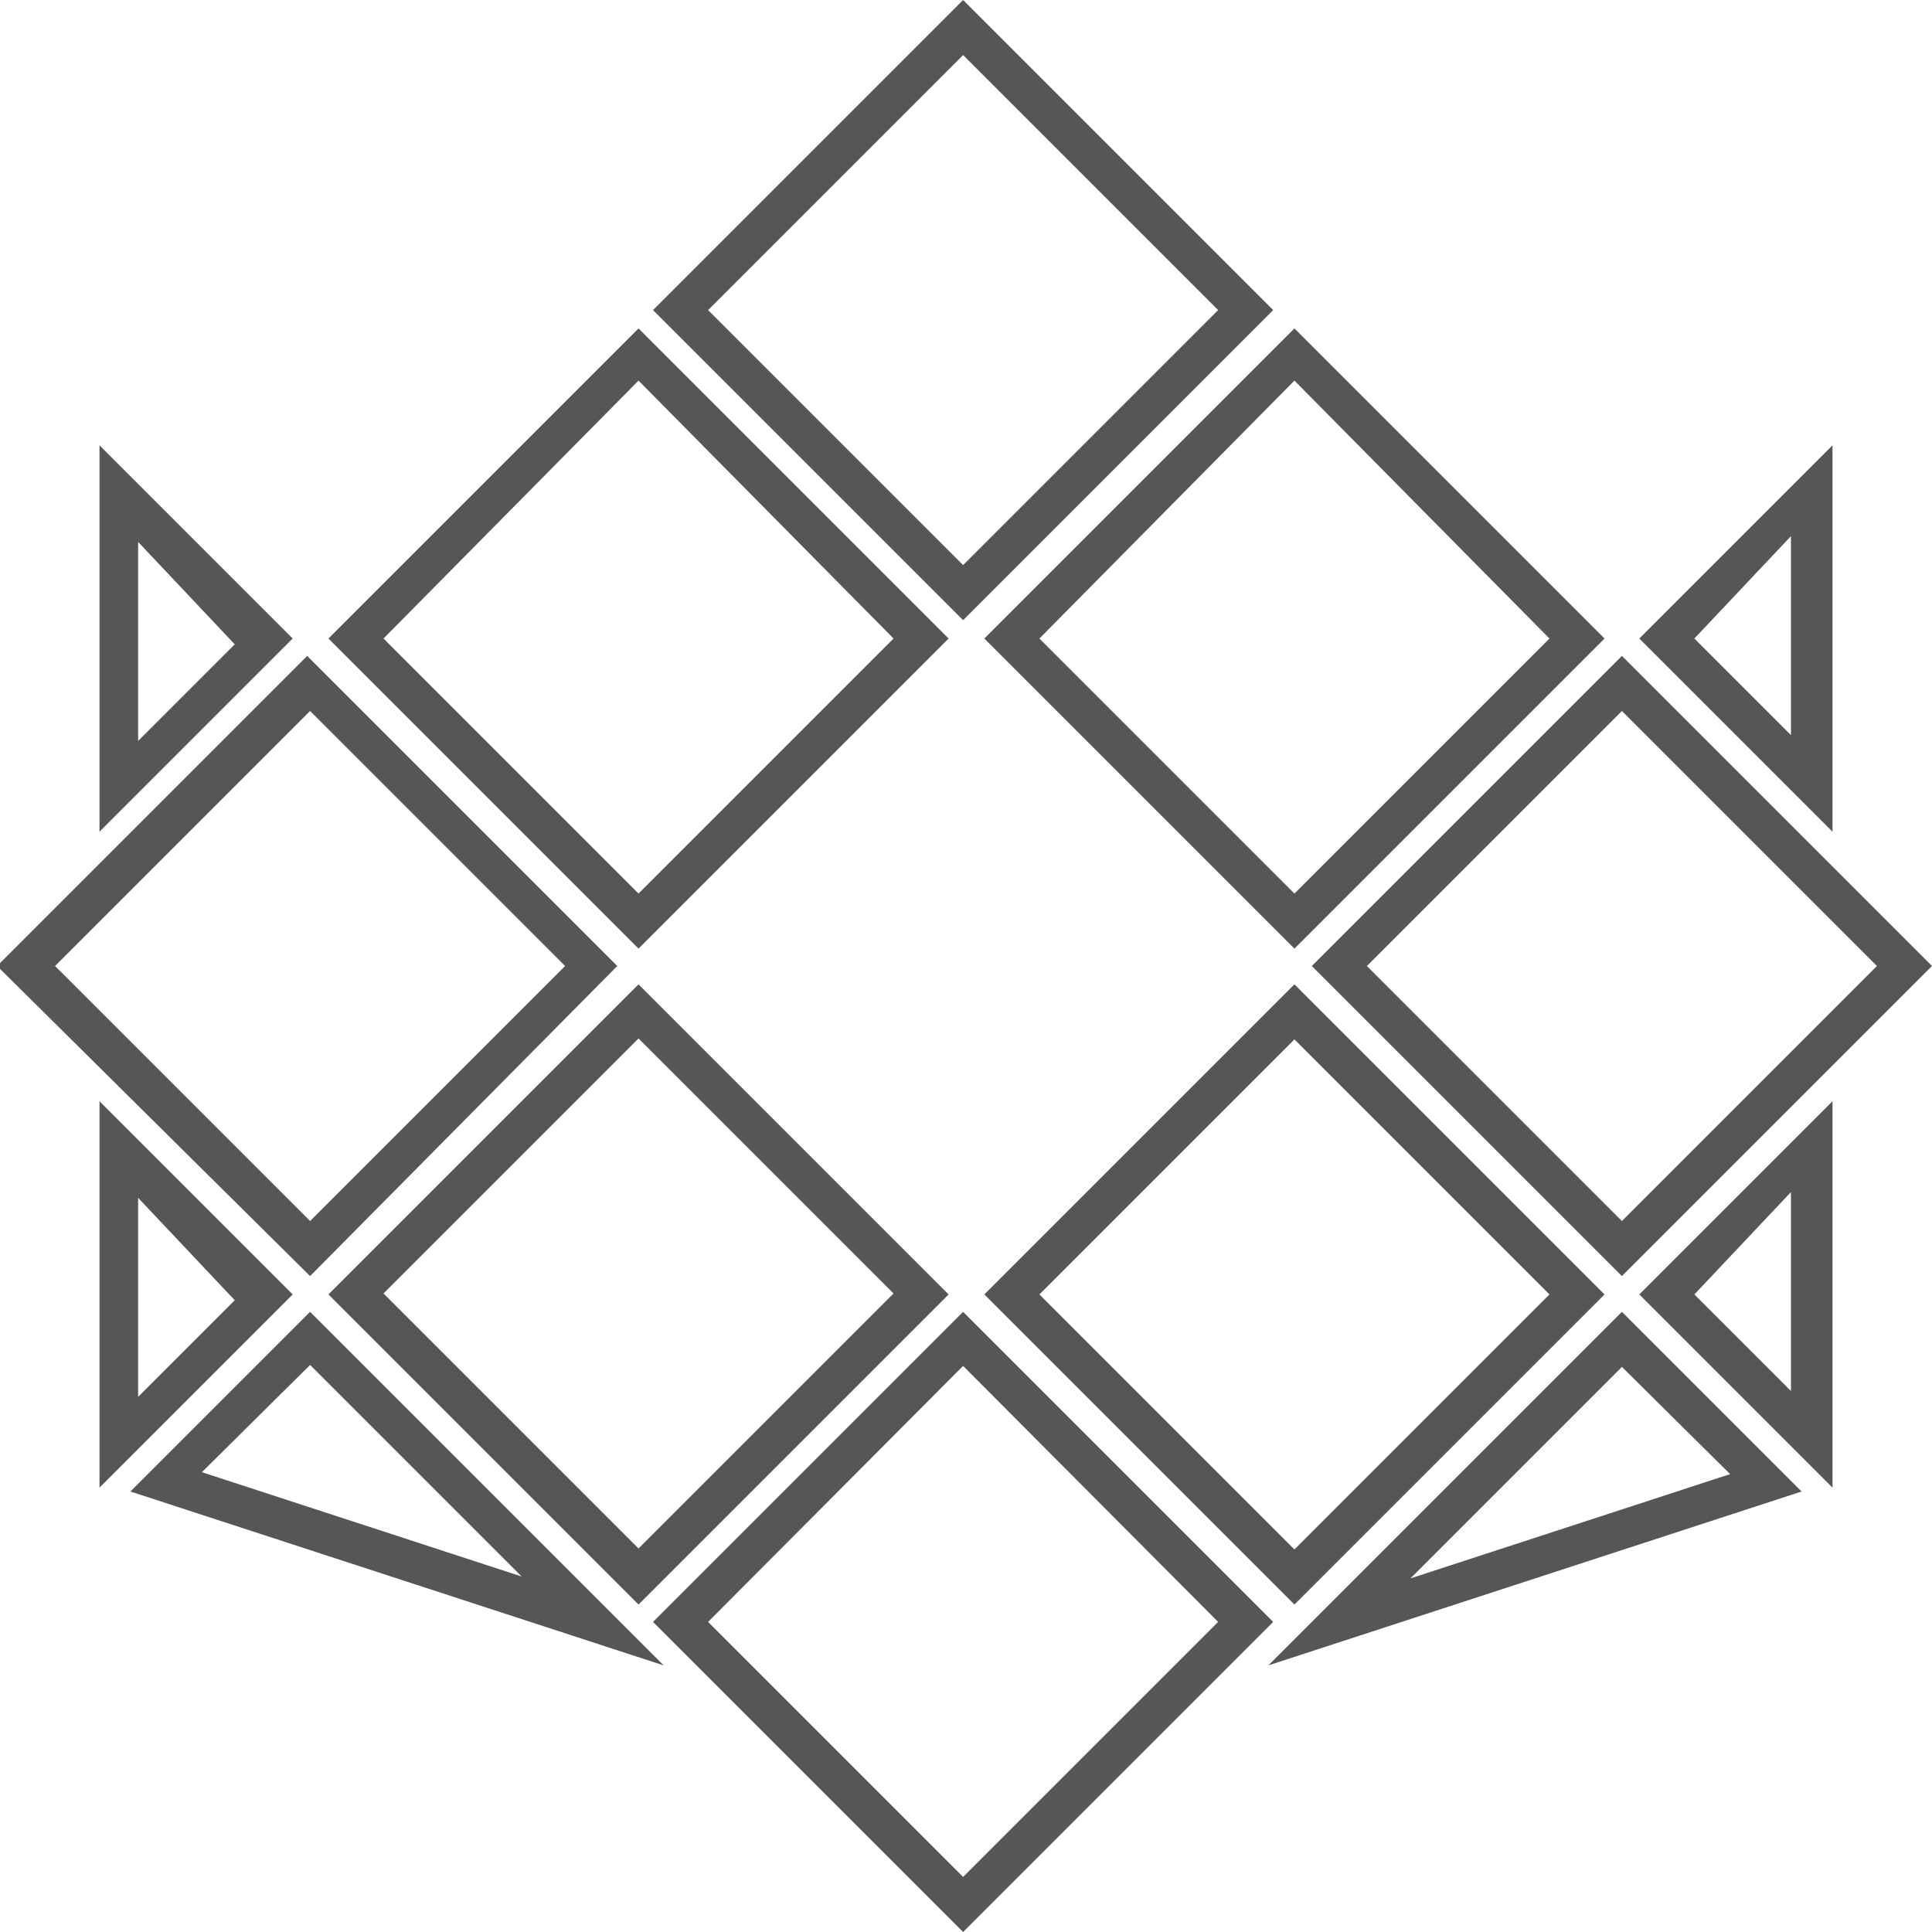
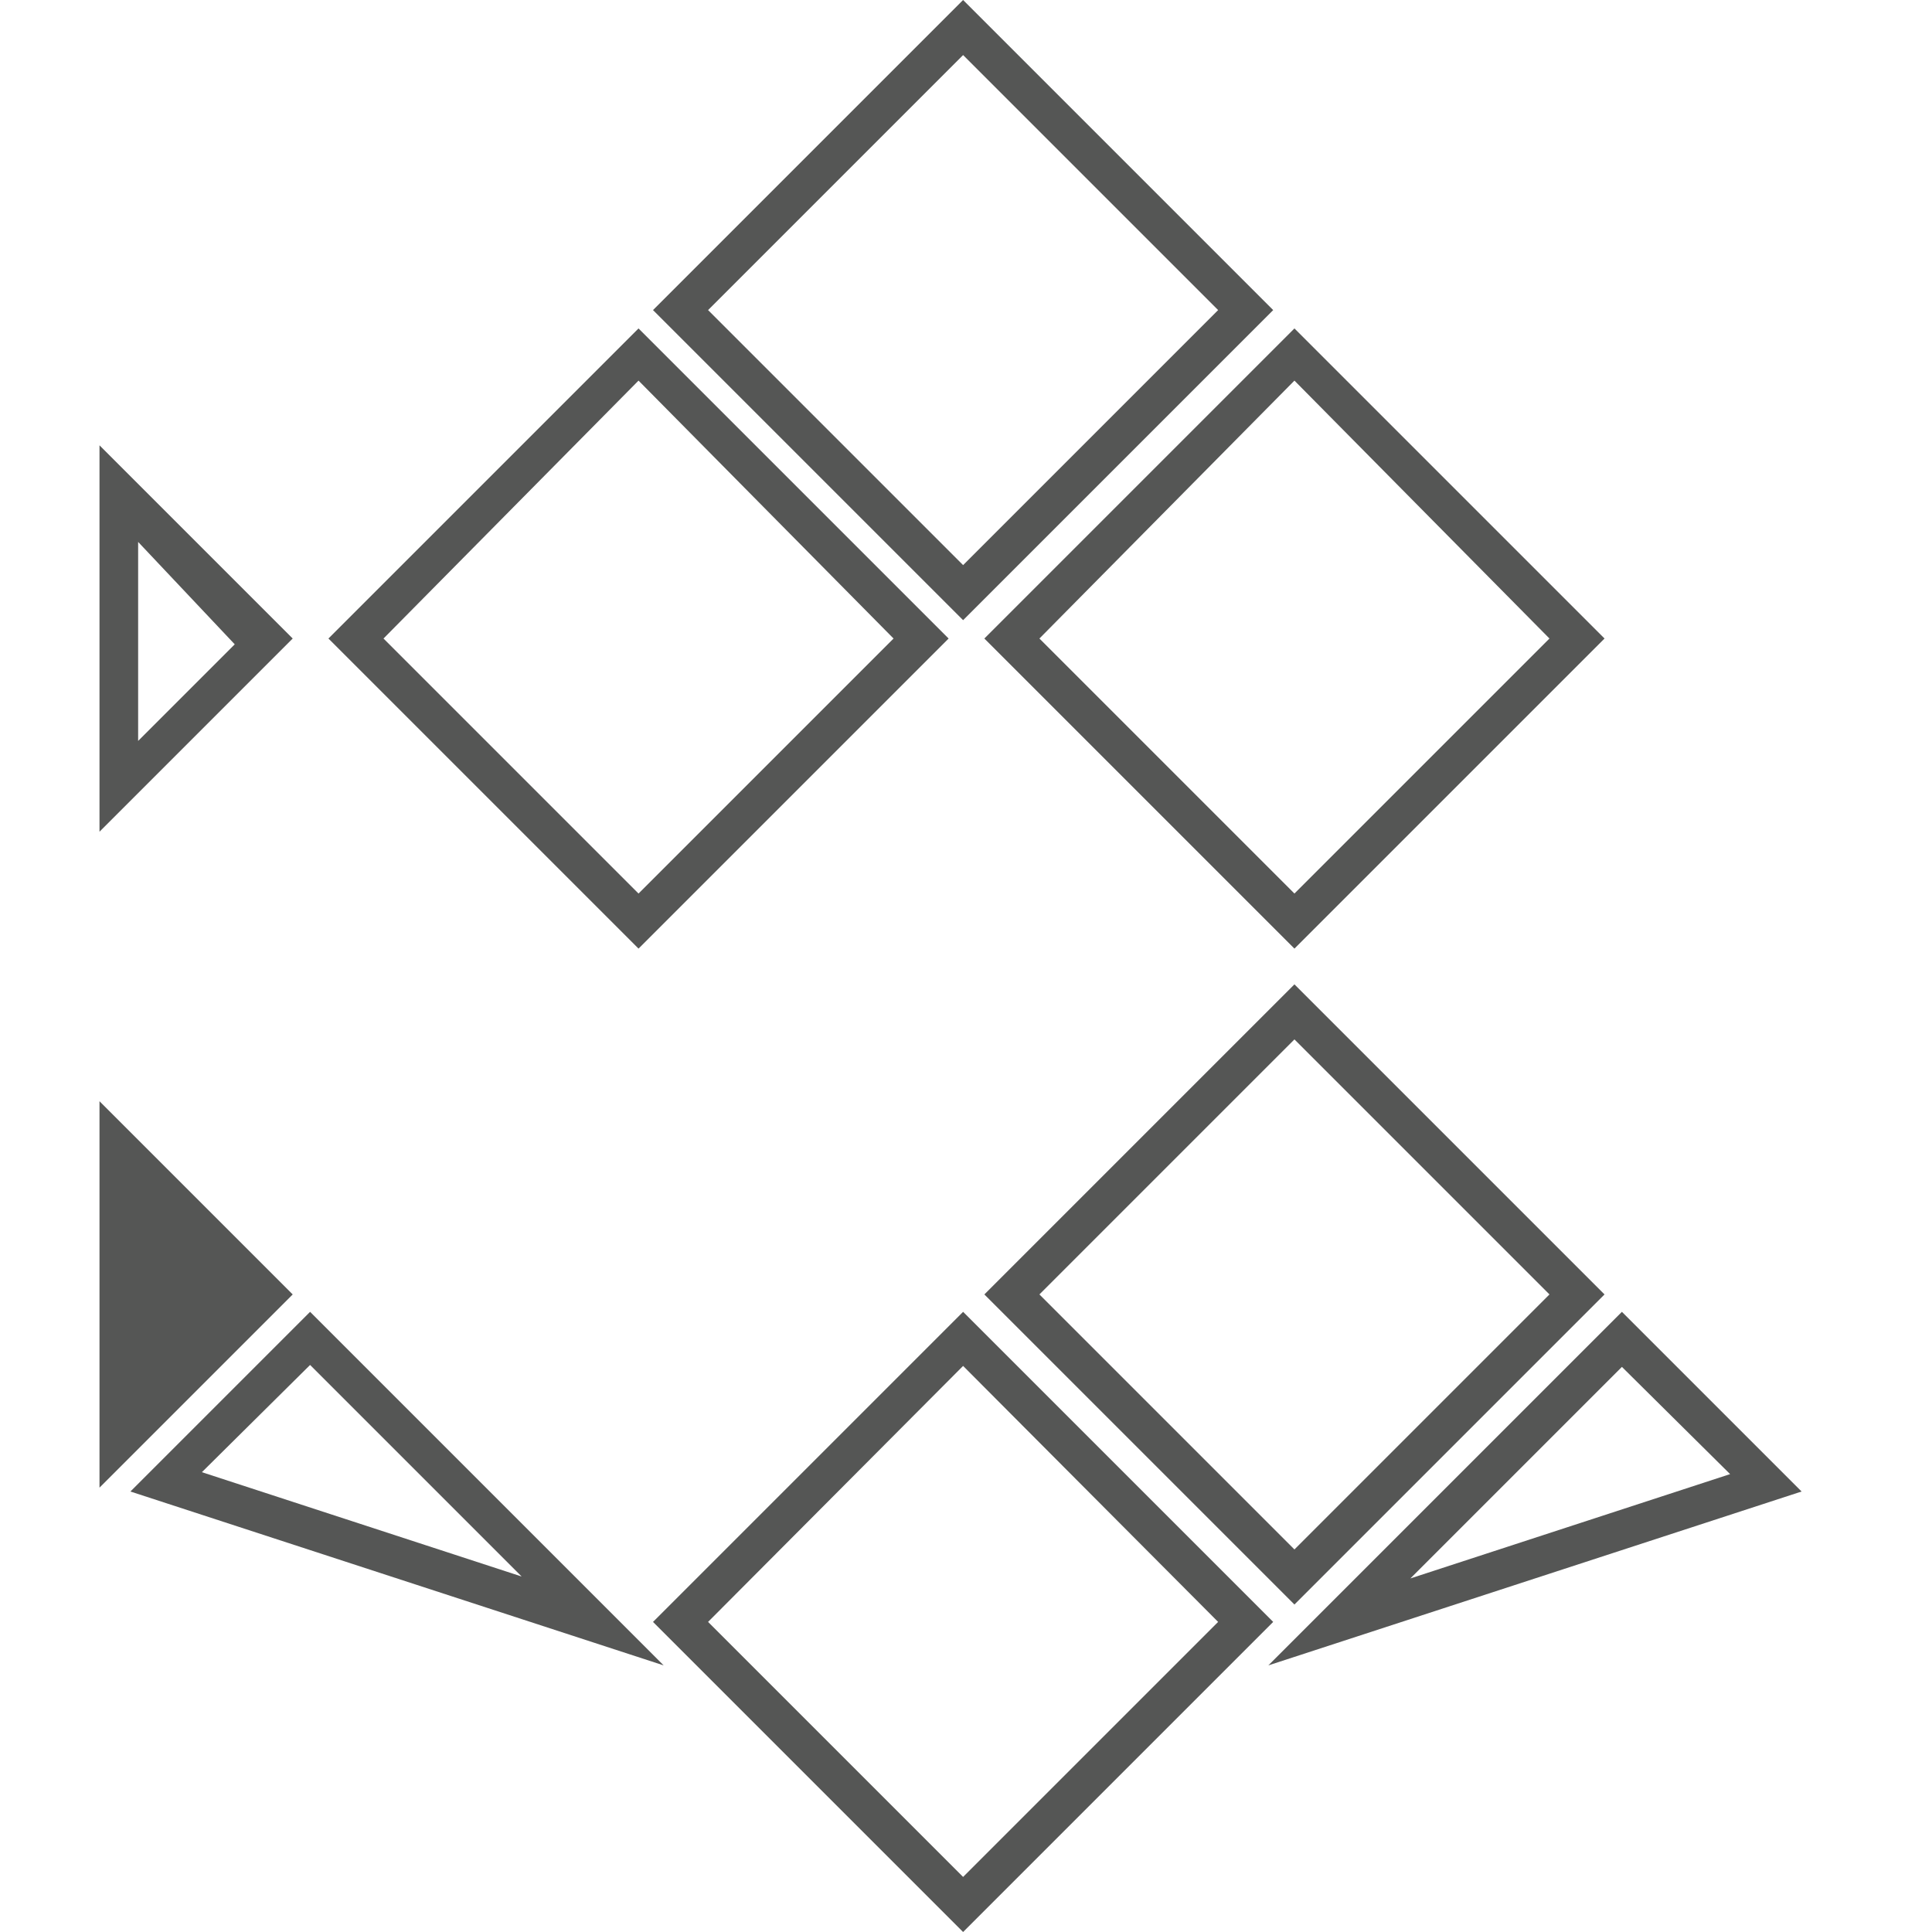
<svg xmlns="http://www.w3.org/2000/svg" id="Warstwa_1" data-name="Warstwa 1" viewBox="0 0 20 20">
  <defs>
    <style>.cls-1{fill:#555655;}</style>
  </defs>
  <title>platan_logo</title>
-   <path class="cls-1" d="M303.82,424.27l-3.21-3.21,3.21-3.21,3.21,3.21Zm-2.64-3.21,2.64,2.64,2.64-2.64-2.64-2.64Z" transform="translate(-287.03 -411.06)" />
-   <path class="cls-1" d="M290.24,424.27L287,421.06l3.21-3.21,3.21,3.21Zm-2.64-3.21,2.64,2.64,2.64-2.64-2.64-2.64Z" transform="translate(-287.03 -411.06)" />
  <path class="cls-1" d="M300.43,427.67l-3.21-3.21,3.21-3.21,3.21,3.21Zm-2.64-3.21,2.64,2.64,2.64-2.64-2.64-2.64Z" transform="translate(-287.03 -411.06)" />
-   <path class="cls-1" d="M293.64,427.67l-3.21-3.21,3.21-3.21,3.21,3.21ZM291,424.45l2.64,2.64,2.64-2.64-2.64-2.64Z" transform="translate(-287.03 -411.06)" />
  <path class="cls-1" d="M297,417.48l-3.21-3.21,3.21-3.21,3.21,3.21Zm-2.64-3.21,2.64,2.64,2.64-2.64L297,411.63Z" transform="translate(-287.03 -411.06)" />
  <path class="cls-1" d="M300.43,420.88l-3.21-3.21,3.21-3.21,3.21,3.21Zm-2.64-3.21,2.64,2.64,2.64-2.64L300.43,415Z" transform="translate(-287.03 -411.06)" />
  <path class="cls-1" d="M293.64,420.88l-3.21-3.21,3.21-3.21,3.21,3.21ZM291,417.67l2.64,2.64,2.64-2.64L293.64,415Z" transform="translate(-287.03 -411.06)" />
  <path class="cls-1" d="M300.16,428.3l3.66-3.66,1.86,1.86Zm3.66-3.09-2.19,2.19,3.31-1.08Z" transform="translate(-287.03 -411.06)" />
  <path class="cls-1" d="M297,431.06l-3.21-3.21,3.21-3.21,3.21,3.21Zm-2.64-3.21,2.64,2.64,2.64-2.64L297,425.2Z" transform="translate(-287.03 -411.06)" />
  <path class="cls-1" d="M293.9,428.3l-5.52-1.8,1.86-1.86Zm-4.78-2,3.31,1.08-2.19-2.19Z" transform="translate(-287.03 -411.06)" />
-   <path class="cls-1" d="M306,419.67l-2-2,2-2v4Zm-1.43-2,1,1v-2.06Z" transform="translate(-287.03 -411.06)" />
-   <path class="cls-1" d="M306,426.46l-2-2,2-2v4Zm-1.43-2,1,1v-2.06Z" transform="translate(-287.03 -411.06)" />
-   <path class="cls-1" d="M288.06,426.46v-4l2,2Zm0.4-3v2.06l1-1Z" transform="translate(-287.03 -411.06)" />
+   <path class="cls-1" d="M288.06,426.46v-4l2,2Zm0.4-3l1-1Z" transform="translate(-287.03 -411.06)" />
  <path class="cls-1" d="M288.06,419.67v-4l2,2Zm0.4-3v2.06l1-1Z" transform="translate(-287.03 -411.06)" />
</svg>